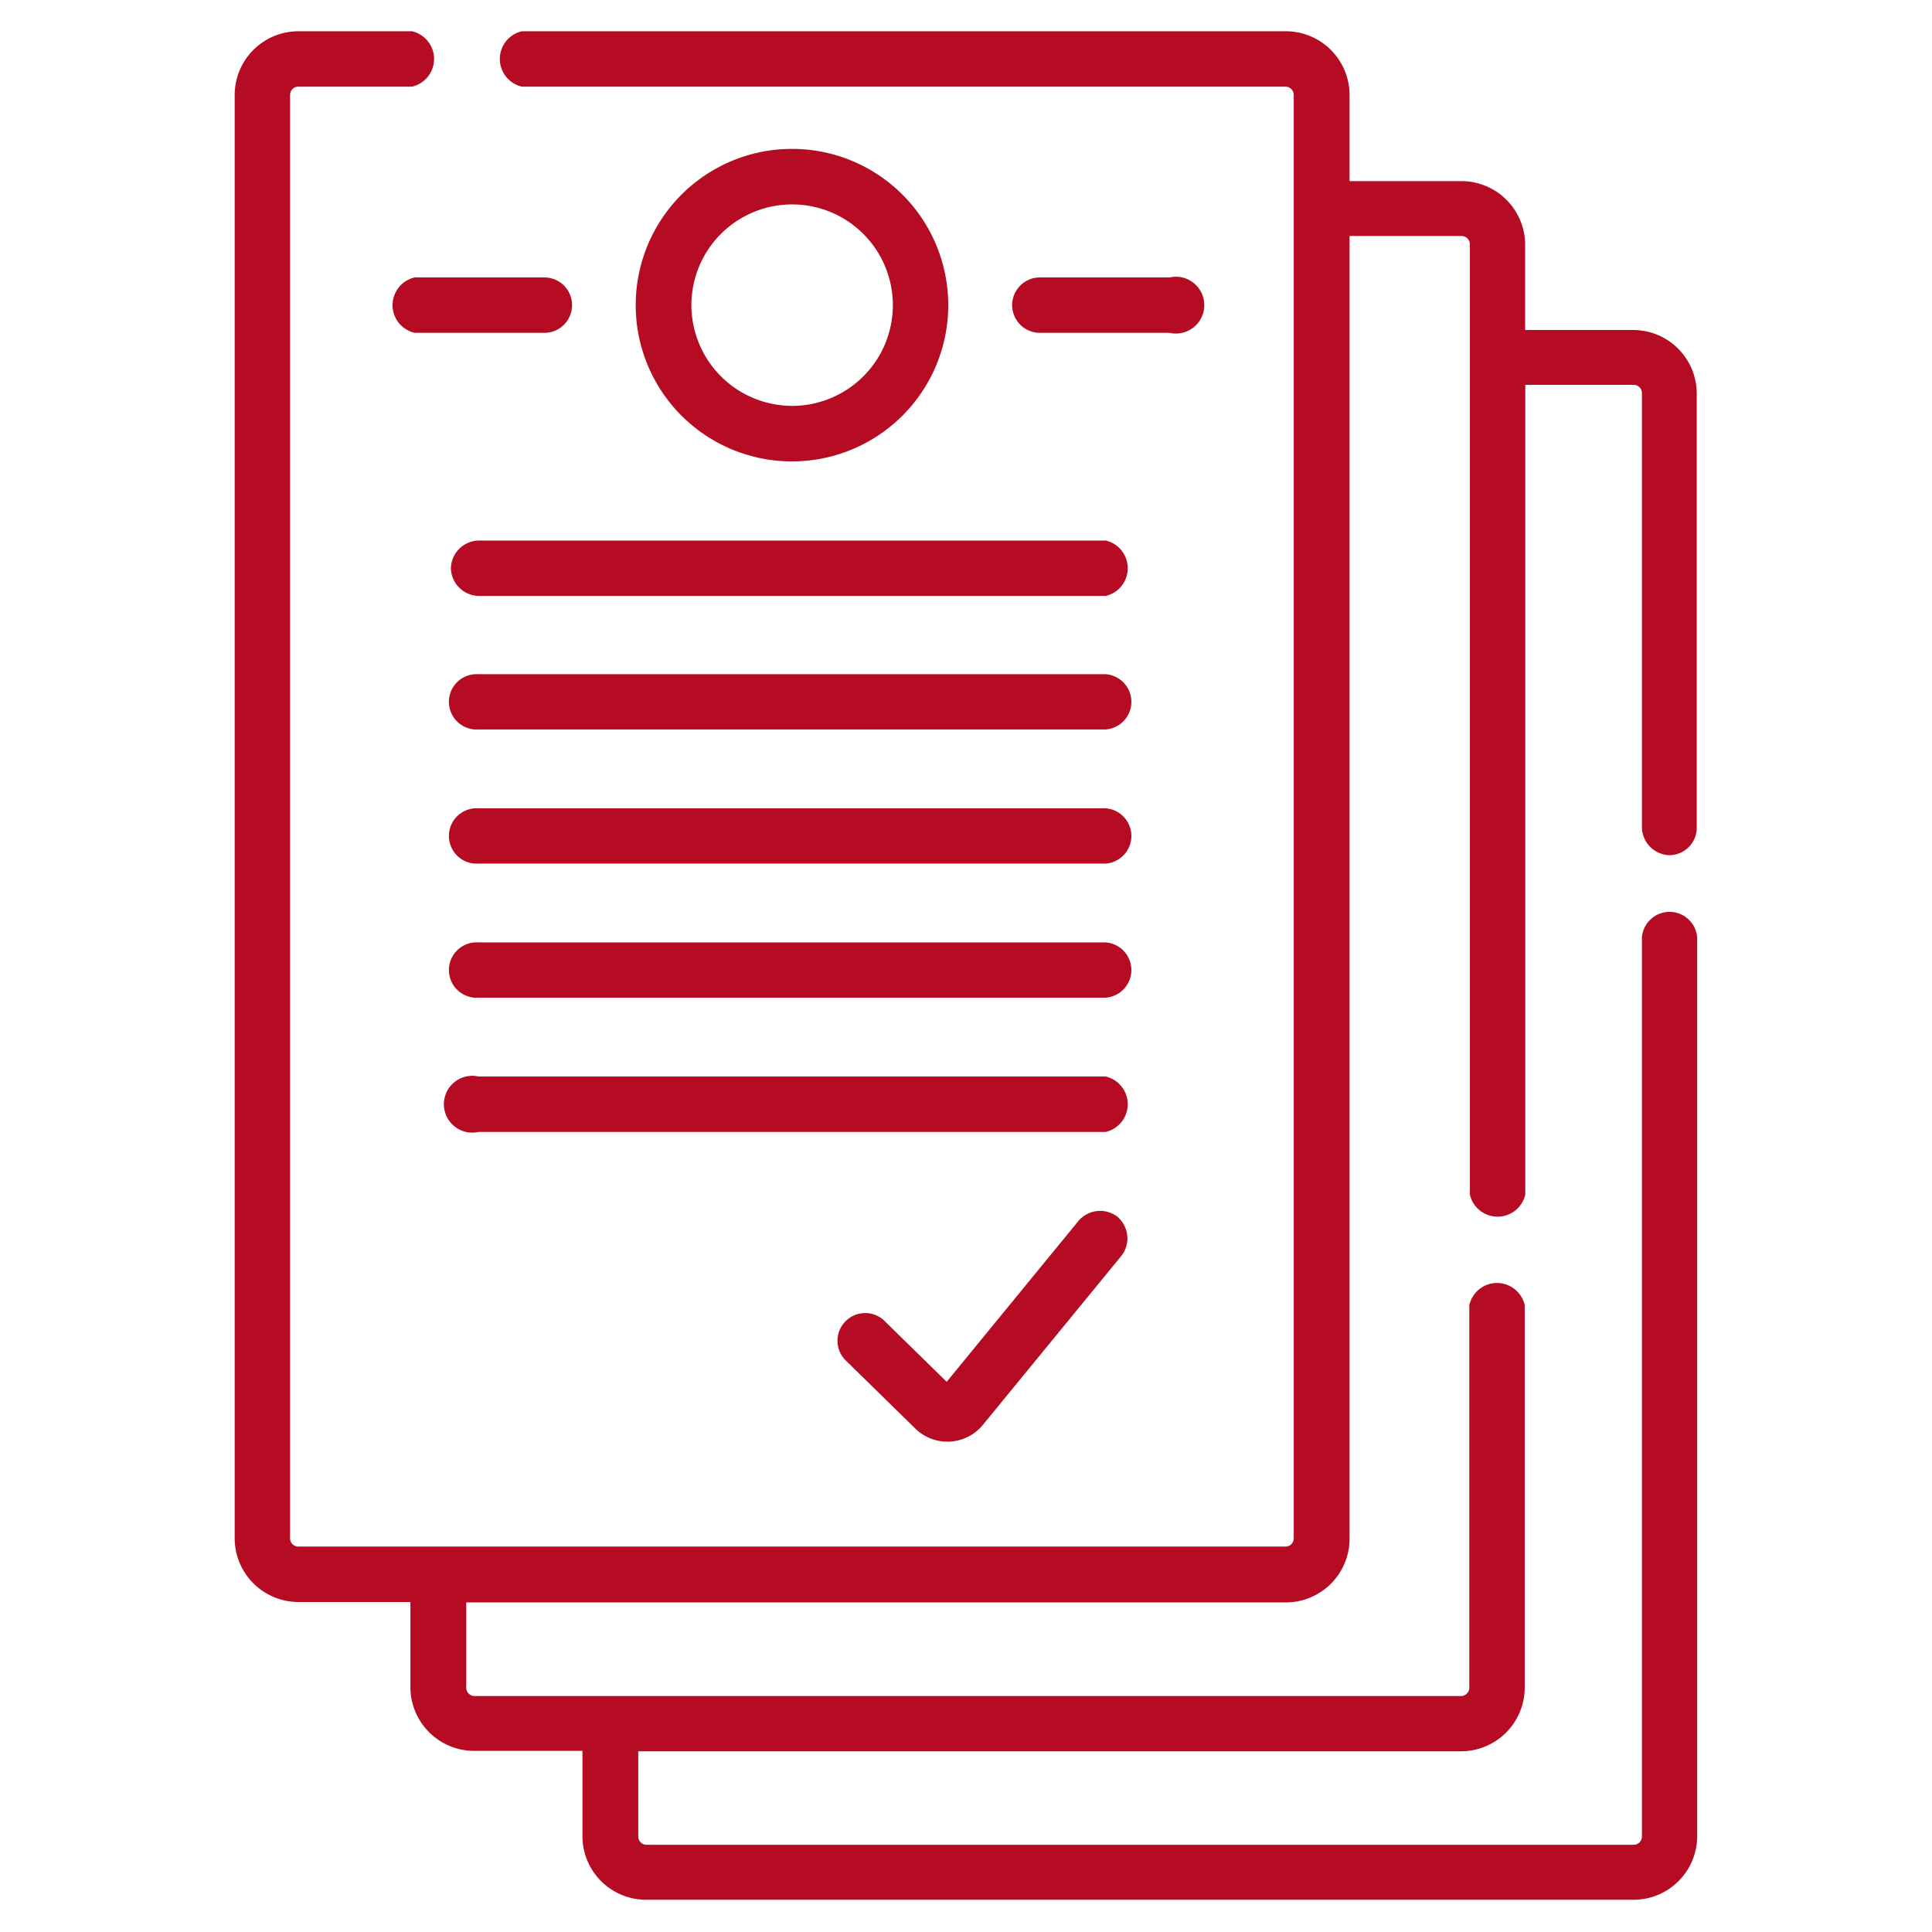
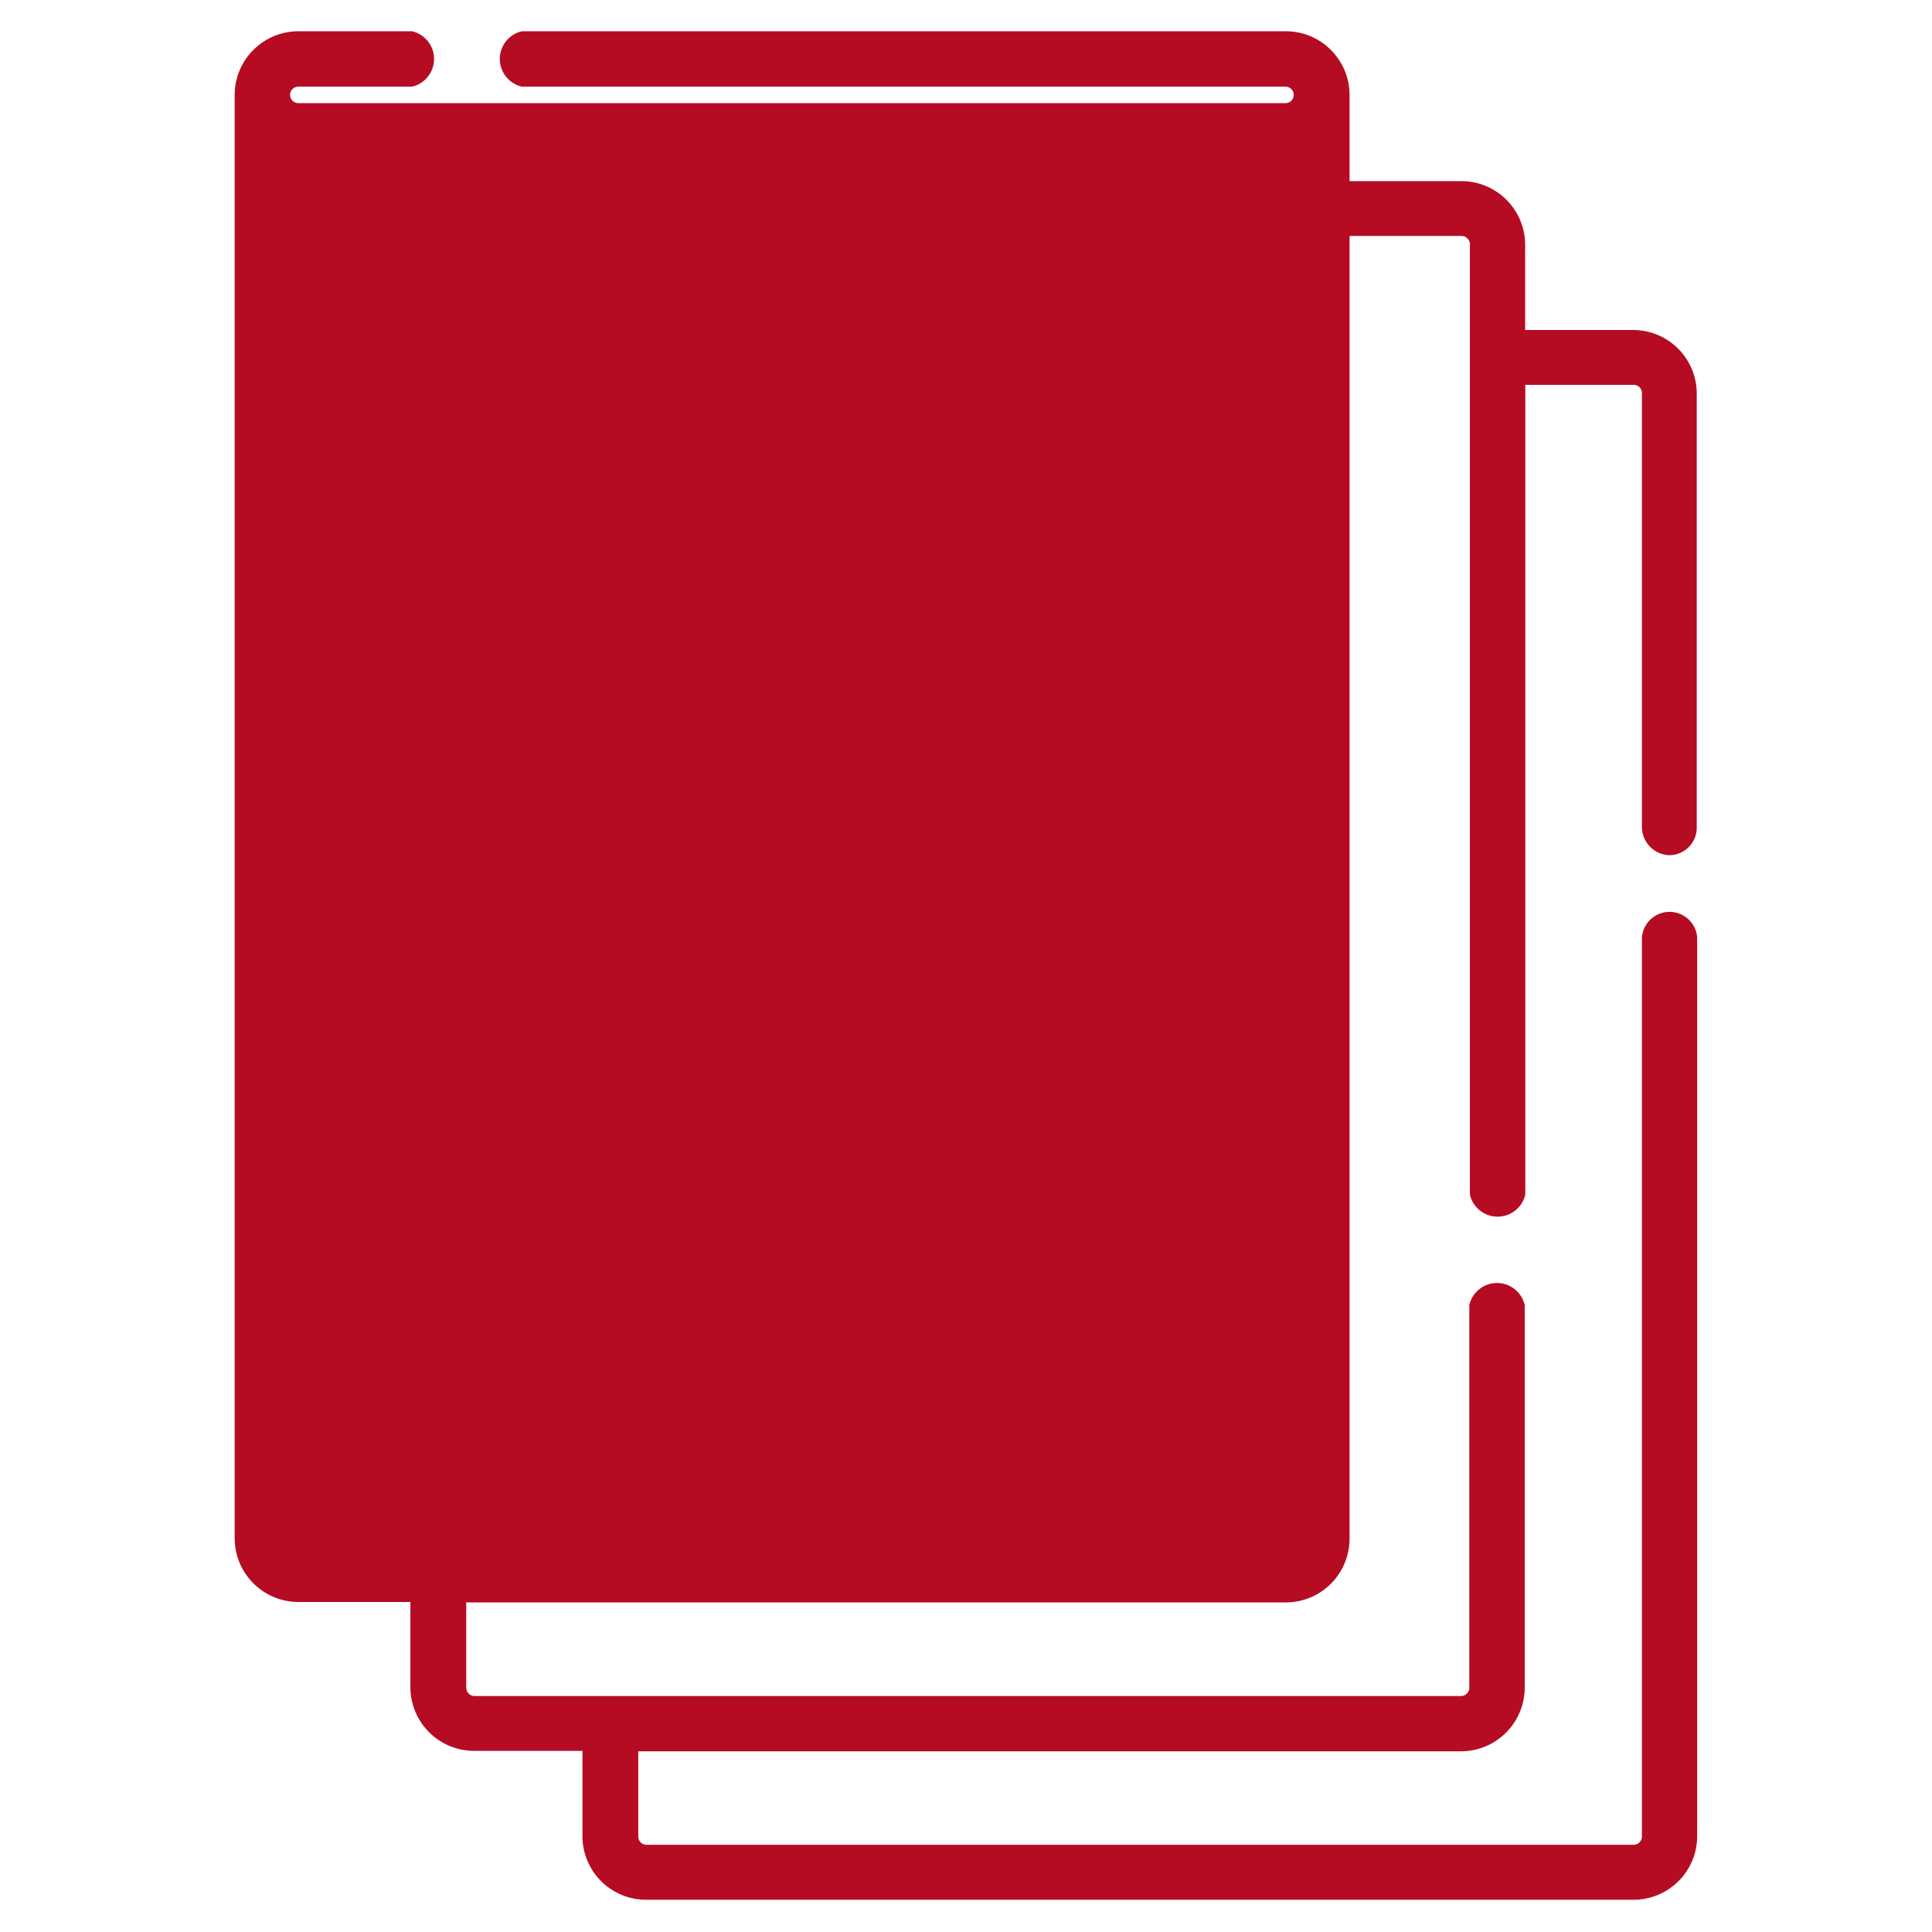
<svg xmlns="http://www.w3.org/2000/svg" viewBox="0 0 136 136">
  <title>administrative-leistungen</title>
  <g id="Layer_2" data-name="Layer 2">
    <g id="Layer_1-2" data-name="Layer 1">
      <rect width="136" height="136" style="fill:#fff;opacity:0" />
-       <path d="M117.5,60.2a1.94,1.94,0,0,0,1.94-2V27.71A4.48,4.48,0,0,0,115,23.23h-7.64v-6a4.49,4.49,0,0,0-4.48-4.48H95v-6A4.49,4.49,0,0,0,90.48,2.2H36.74a2,2,0,0,0,0,3.9H90.48a.58.58,0,0,1,.59.58V108.29a.58.58,0,0,1-.59.58H21a.58.58,0,0,1-.58-.58V6.68A.58.58,0,0,1,21,6.1H29a2,2,0,0,0,0-3.9H21a4.49,4.49,0,0,0-4.48,4.48V108.29A4.49,4.49,0,0,0,21,112.77h7.89v6a4.49,4.49,0,0,0,4.48,4.48H41v6a4.48,4.48,0,0,0,4.47,4.48H115a4.48,4.48,0,0,0,4.47-4.48V66a1.95,1.95,0,0,0-3.89,0v63.28a.58.58,0,0,1-.58.58H45.51a.58.58,0,0,1-.58-.58v-6h57.92a4.49,4.49,0,0,0,4.48-4.48V91.87a2,2,0,0,0-3.9,0V118.8a.59.59,0,0,1-.58.59H33.4a.59.59,0,0,1-.58-.59v-6H90.48A4.49,4.49,0,0,0,95,108.29V16.61h7.89a.59.59,0,0,1,.58.59V84.09a2,2,0,0,0,3.9,0v-57H115a.58.58,0,0,1,.58.58V58.25A2,2,0,0,0,117.5,60.2Z" style="fill:#b50c23" />
+       <path d="M117.5,60.2a1.94,1.94,0,0,0,1.94-2V27.71A4.48,4.48,0,0,0,115,23.23h-7.64v-6a4.49,4.49,0,0,0-4.48-4.48H95v-6A4.49,4.49,0,0,0,90.48,2.2H36.74a2,2,0,0,0,0,3.9H90.48a.58.58,0,0,1,.59.58a.58.58,0,0,1-.59.58H21a.58.58,0,0,1-.58-.58V6.68A.58.58,0,0,1,21,6.1H29a2,2,0,0,0,0-3.9H21a4.49,4.49,0,0,0-4.48,4.48V108.29A4.49,4.49,0,0,0,21,112.77h7.89v6a4.49,4.49,0,0,0,4.48,4.48H41v6a4.48,4.48,0,0,0,4.47,4.48H115a4.48,4.48,0,0,0,4.47-4.48V66a1.95,1.95,0,0,0-3.89,0v63.28a.58.58,0,0,1-.58.58H45.51a.58.58,0,0,1-.58-.58v-6h57.92a4.49,4.49,0,0,0,4.48-4.48V91.87a2,2,0,0,0-3.9,0V118.8a.59.59,0,0,1-.58.59H33.4a.59.59,0,0,1-.58-.59v-6H90.48A4.49,4.49,0,0,0,95,108.29V16.61h7.89a.59.59,0,0,1,.58.59V84.09a2,2,0,0,0,3.9,0v-57H115a.58.58,0,0,1,.58.58V58.25A2,2,0,0,0,117.5,60.2Z" style="fill:#b50c23" />
      <path d="M66.75,21.48a11,11,0,1,0-11,11A11,11,0,0,0,66.75,21.48Zm-18.08,0a7.09,7.09,0,1,1,7.09,7.09A7.1,7.1,0,0,1,48.67,21.48Z" style="fill:#b50c23" />
      <path d="M82.33,23.43a2,2,0,1,0,0-3.9H73.2a1.95,1.95,0,0,0,0,3.9Z" style="fill:#b50c23" />
-       <path d="M38.32,19.53H29.19a2,2,0,0,0,0,3.9h9.13a1.95,1.95,0,1,0,0-3.9Z" style="fill:#b50c23" />
-       <path d="M31.74,40a2,2,0,0,0,1.95,1.95H77.83a2,2,0,0,0,0-3.9H33.69A2,2,0,0,0,31.74,40Z" style="fill:#b50c23" />
-       <path d="M77.83,47.46H33.69a1.95,1.95,0,1,0,0,3.89H77.83a1.95,1.95,0,0,0,0-3.89Z" style="fill:#b50c23" />
      <path d="M77.83,56.9H33.69a1.95,1.95,0,1,0,0,3.89H77.83a1.95,1.95,0,0,0,0-3.89Z" style="fill:#b50c23" />
      <path d="M77.83,66.34H33.69a1.95,1.95,0,1,0,0,3.89H77.83a1.95,1.95,0,0,0,0-3.89Z" style="fill:#b50c23" />
      <path d="M77.83,75.78H33.69a2,2,0,1,0,0,3.9H77.83a2,2,0,0,0,0-3.9Z" style="fill:#b50c23" />
      <path d="M78.67,85.66a2,2,0,0,0-2.74.27L66.64,97.27l-4.31-4.22a1.95,1.95,0,1,0-2.73,2.78l4.83,4.73a3.23,3.23,0,0,0,4.76-.26l9.75-11.9A2,2,0,0,0,78.67,85.66Z" style="fill:#b50c23" />
    </g>
  </g>
</svg>